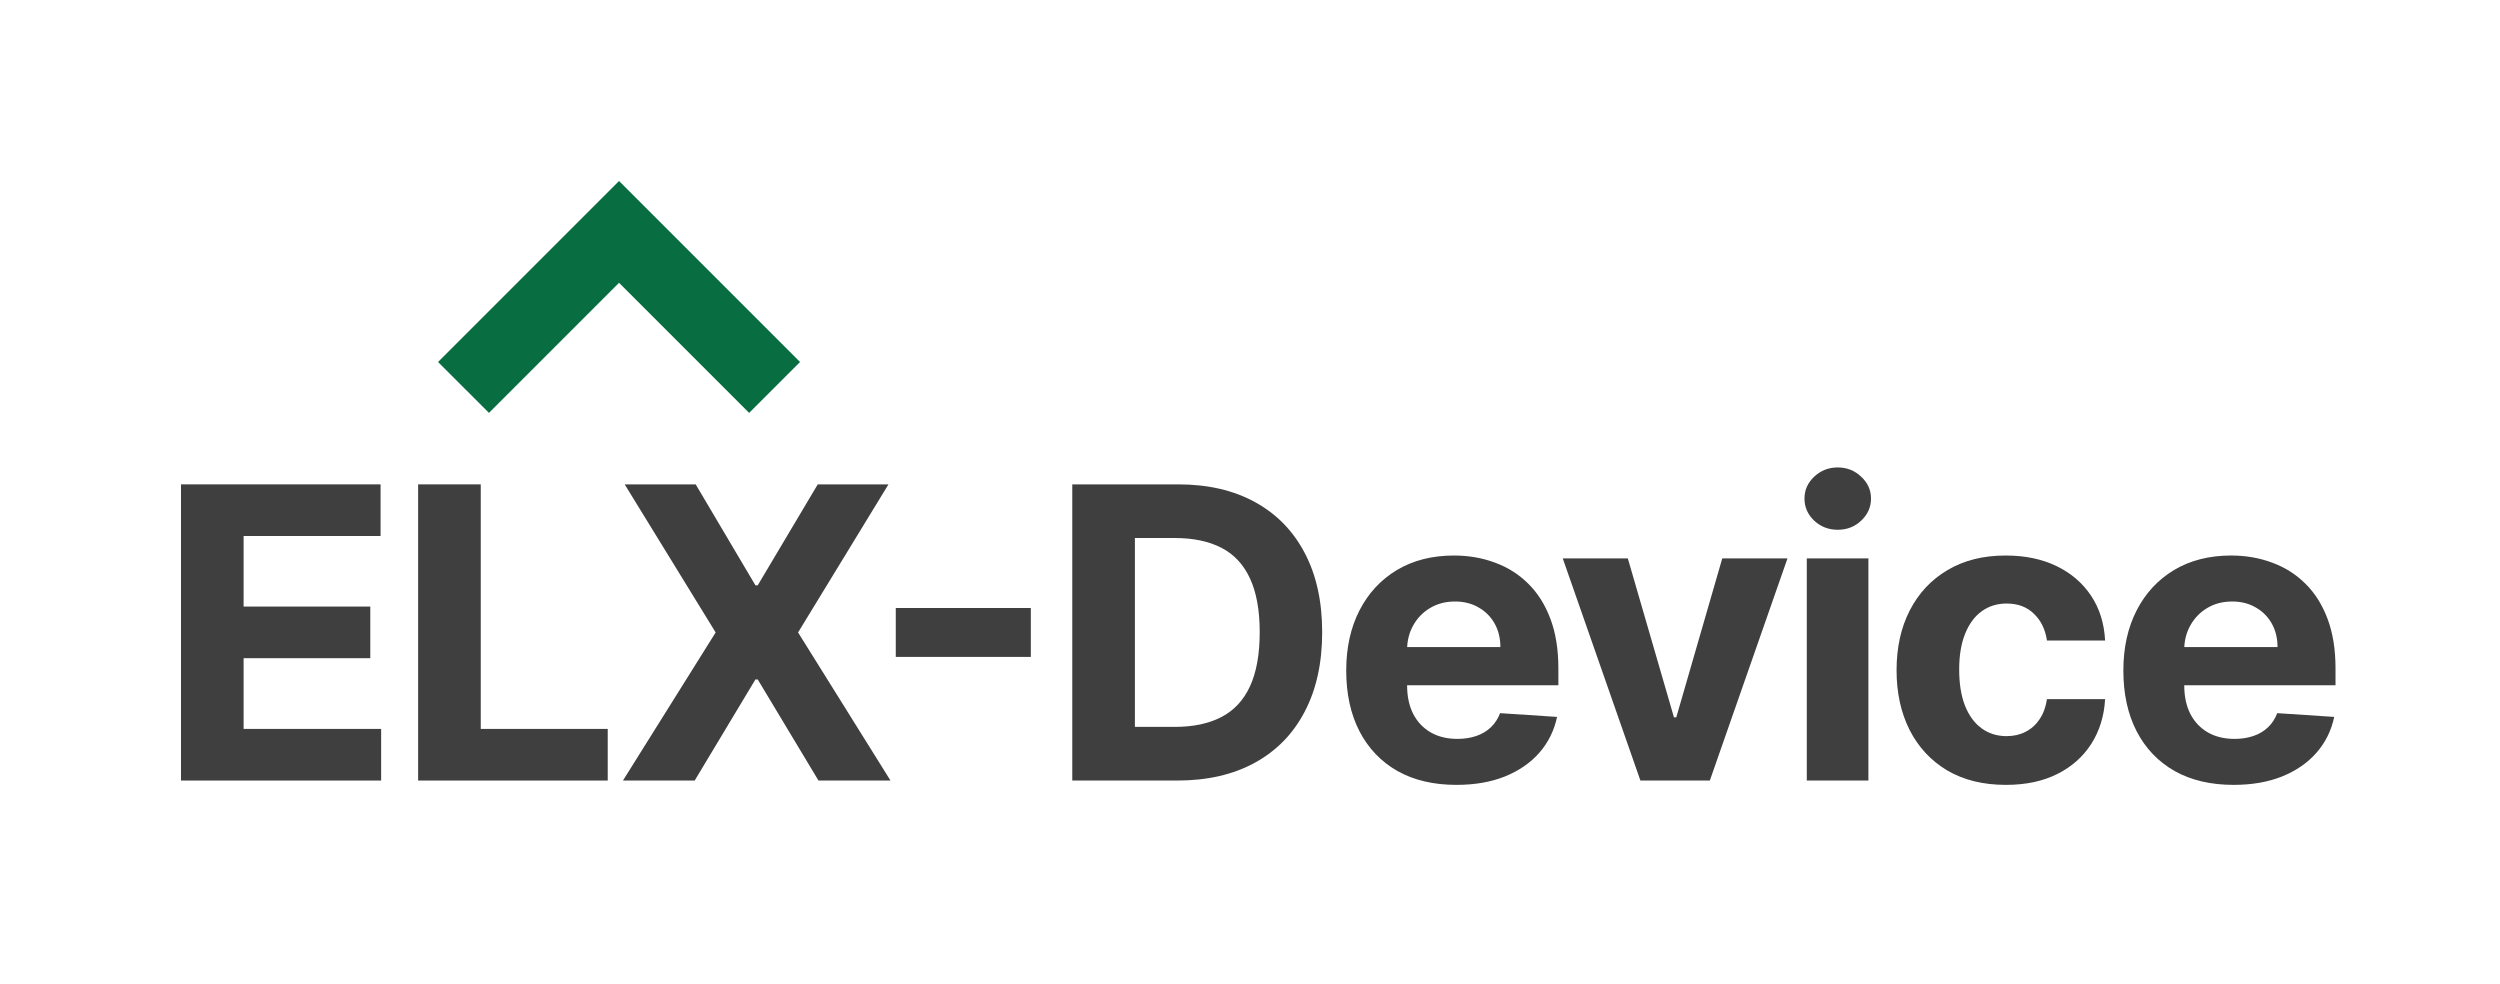
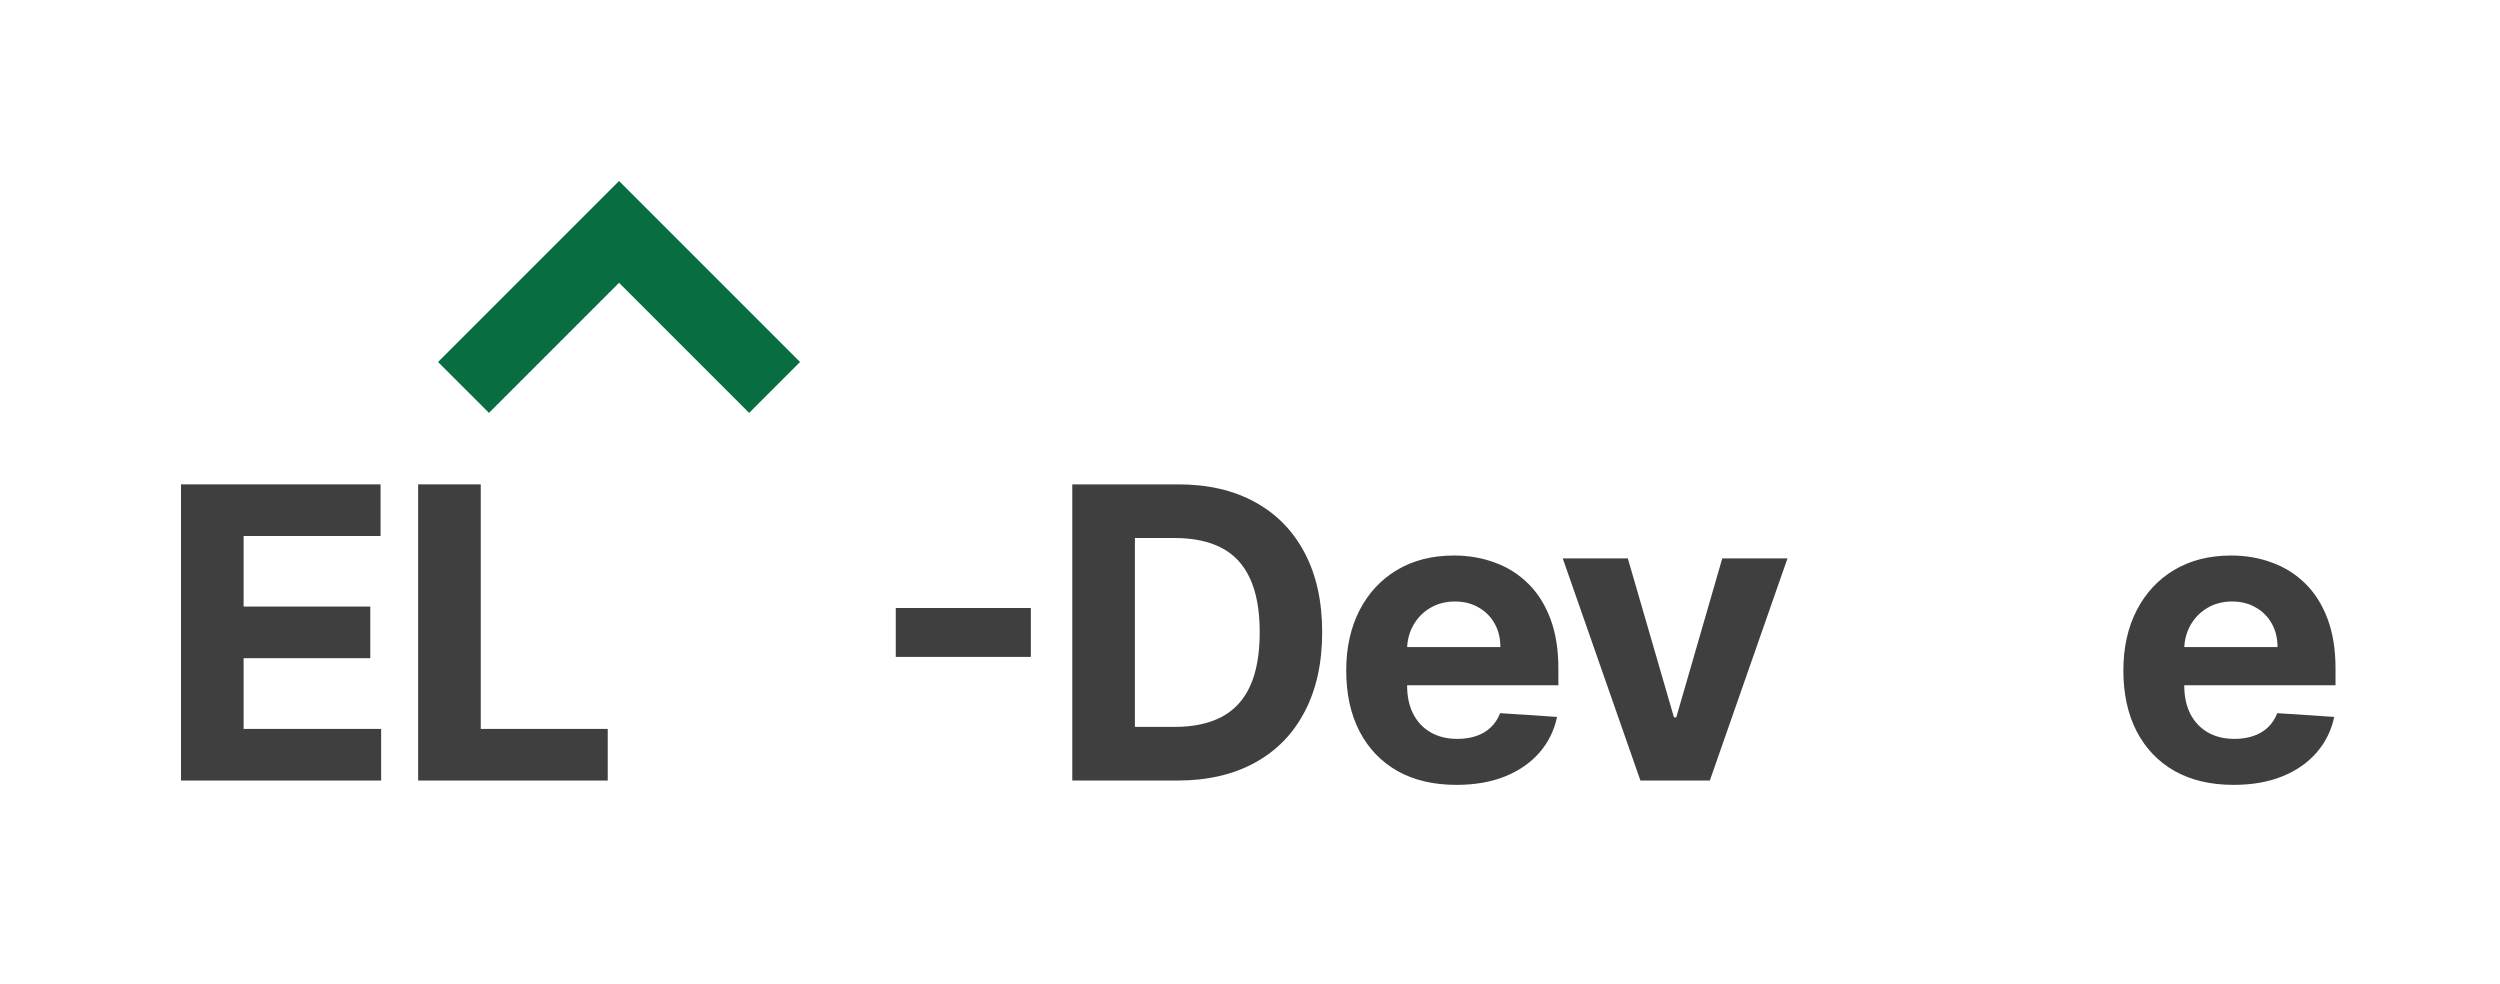
<svg xmlns="http://www.w3.org/2000/svg" width="221" height="87" viewBox="0 0 221 87" fill="none">
  <path d="M197.447 69.383C195.427 69.383 193.688 68.974 192.231 68.156C190.782 67.329 189.666 66.162 188.882 64.653C188.098 63.136 187.705 61.342 187.705 59.271C187.705 57.251 188.098 55.479 188.882 53.953C189.666 52.428 190.769 51.239 192.193 50.386C193.624 49.534 195.303 49.108 197.23 49.108C198.525 49.108 199.731 49.317 200.847 49.734C201.972 50.143 202.953 50.761 203.788 51.588C204.632 52.415 205.288 53.455 205.757 54.707C206.225 55.952 206.46 57.409 206.46 59.08V60.575H189.879V57.2H201.333C201.333 56.416 201.163 55.721 200.822 55.116C200.481 54.511 200.008 54.038 199.403 53.697C198.806 53.348 198.112 53.173 197.319 53.173C196.492 53.173 195.759 53.365 195.12 53.748C194.49 54.123 193.995 54.631 193.637 55.27C193.279 55.901 193.096 56.604 193.088 57.379V60.588C193.088 61.56 193.267 62.399 193.624 63.106C193.991 63.814 194.507 64.359 195.171 64.743C195.836 65.126 196.624 65.318 197.536 65.318C198.142 65.318 198.696 65.233 199.198 65.062C199.701 64.892 200.132 64.636 200.49 64.295C200.848 63.955 201.12 63.537 201.308 63.043L206.345 63.375C206.089 64.585 205.565 65.642 204.772 66.545C203.988 67.44 202.974 68.139 201.73 68.642C200.494 69.136 199.066 69.383 197.447 69.383Z" fill="#3F3F3F" />
-   <path d="M177.321 69.383C175.31 69.383 173.58 68.957 172.131 68.105C170.691 67.244 169.583 66.051 168.807 64.525C168.04 63 167.656 61.244 167.656 59.258C167.656 57.247 168.044 55.483 168.82 53.966C169.604 52.44 170.716 51.251 172.156 50.399C173.597 49.538 175.31 49.108 177.296 49.108C179.009 49.108 180.509 49.419 181.796 50.041C183.083 50.663 184.101 51.537 184.851 52.662C185.601 53.787 186.014 55.108 186.091 56.625H180.952C180.807 55.645 180.424 54.856 179.801 54.26C179.188 53.655 178.382 53.352 177.385 53.352C176.541 53.352 175.804 53.582 175.174 54.043C174.551 54.494 174.066 55.155 173.716 56.024C173.367 56.893 173.192 57.946 173.192 59.182C173.192 60.435 173.362 61.5 173.703 62.378C174.053 63.256 174.543 63.925 175.174 64.385C175.804 64.845 176.541 65.075 177.385 65.075C178.007 65.075 178.566 64.947 179.06 64.692C179.563 64.436 179.976 64.065 180.3 63.58C180.632 63.085 180.85 62.493 180.952 61.803H186.091C186.006 63.303 185.597 64.624 184.864 65.766C184.139 66.899 183.138 67.785 181.86 68.425C180.581 69.064 179.068 69.383 177.321 69.383Z" fill="#3F3F3F" />
-   <path d="M159.721 69V49.364H165.167V69H159.721ZM162.456 46.832C161.647 46.832 160.952 46.564 160.373 46.027C159.802 45.481 159.516 44.829 159.516 44.071C159.516 43.321 159.802 42.677 160.373 42.14C160.952 41.595 161.647 41.322 162.456 41.322C163.266 41.322 163.956 41.595 164.527 42.14C165.107 42.677 165.397 43.321 165.397 44.071C165.397 44.829 165.107 45.481 164.527 46.027C163.956 46.564 163.266 46.832 162.456 46.832Z" fill="#3F3F3F" />
  <path d="M158.014 49.363L151.149 69H145.012L138.147 49.363H143.9L147.978 63.413H148.183L152.248 49.363H158.014Z" fill="#3F3F3F" />
  <path d="M128.747 69.383C126.728 69.383 124.989 68.974 123.531 68.156C122.083 67.329 120.966 66.162 120.182 64.653C119.398 63.136 119.006 61.342 119.006 59.271C119.006 57.251 119.398 55.479 120.182 53.953C120.966 52.428 122.07 51.239 123.493 50.386C124.925 49.534 126.604 49.108 128.53 49.108C129.826 49.108 131.031 49.317 132.148 49.734C133.273 50.143 134.253 50.761 135.088 51.588C135.932 52.415 136.588 53.455 137.057 54.707C137.526 55.952 137.76 57.409 137.76 59.08V60.575H121.179V57.2H132.634C132.634 56.416 132.463 55.721 132.122 55.116C131.781 54.511 131.308 54.038 130.703 53.697C130.107 53.348 129.412 53.173 128.62 53.173C127.793 53.173 127.06 53.365 126.421 53.748C125.79 54.123 125.296 54.631 124.938 55.27C124.58 55.901 124.397 56.604 124.388 57.379V60.588C124.388 61.56 124.567 62.399 124.925 63.106C125.291 63.814 125.807 64.359 126.472 64.743C127.137 65.126 127.925 65.318 128.837 65.318C129.442 65.318 129.996 65.233 130.499 65.062C131.002 64.892 131.432 64.636 131.79 64.295C132.148 63.955 132.421 63.537 132.608 63.043L137.645 63.375C137.389 64.585 136.865 65.642 136.073 66.545C135.289 67.44 134.274 68.139 133.03 68.642C131.794 69.136 130.367 69.383 128.747 69.383Z" fill="#3F3F3F" />
  <path d="M104.071 69H94.789V42.818H104.147C106.781 42.818 109.048 43.342 110.948 44.39C112.849 45.43 114.311 46.926 115.333 48.877C116.365 50.829 116.88 53.164 116.88 55.883C116.88 58.611 116.365 60.954 115.333 62.914C114.311 64.875 112.841 66.379 110.923 67.427C109.014 68.475 106.73 69 104.071 69ZM100.325 64.257H103.841C105.477 64.257 106.853 63.967 107.97 63.388C109.095 62.799 109.939 61.892 110.501 60.664C111.072 59.429 111.358 57.835 111.358 55.883C111.358 53.949 111.072 52.368 110.501 51.14C109.939 49.913 109.099 49.01 107.983 48.43C106.866 47.85 105.49 47.561 103.853 47.561H100.325V64.257Z" fill="#3F3F3F" />
  <path d="M91.126 53.748V58.07H79.186V53.748H91.126Z" fill="#3F3F3F" />
-   <path d="M61.499 42.818L66.779 51.741H66.983L72.289 42.818H78.54L70.55 55.909L78.719 69H72.353L66.983 60.064H66.779L61.41 69H55.069L63.263 55.909L55.222 42.818H61.499Z" fill="#3F3F3F" />
  <path d="M36.963 69V42.818H42.498V64.436H53.723V69H36.963Z" fill="#3F3F3F" />
  <path d="M16 69V42.818H33.642V47.382H21.535V53.62H32.734V58.184H21.535V64.436H33.693V69H16Z" fill="#3F3F3F" />
  <path d="M38.724 32L54.724 16L70.724 32L66.224 36.5L54.724 25L43.224 36.5L38.724 32Z" fill="#086E42" />
</svg>